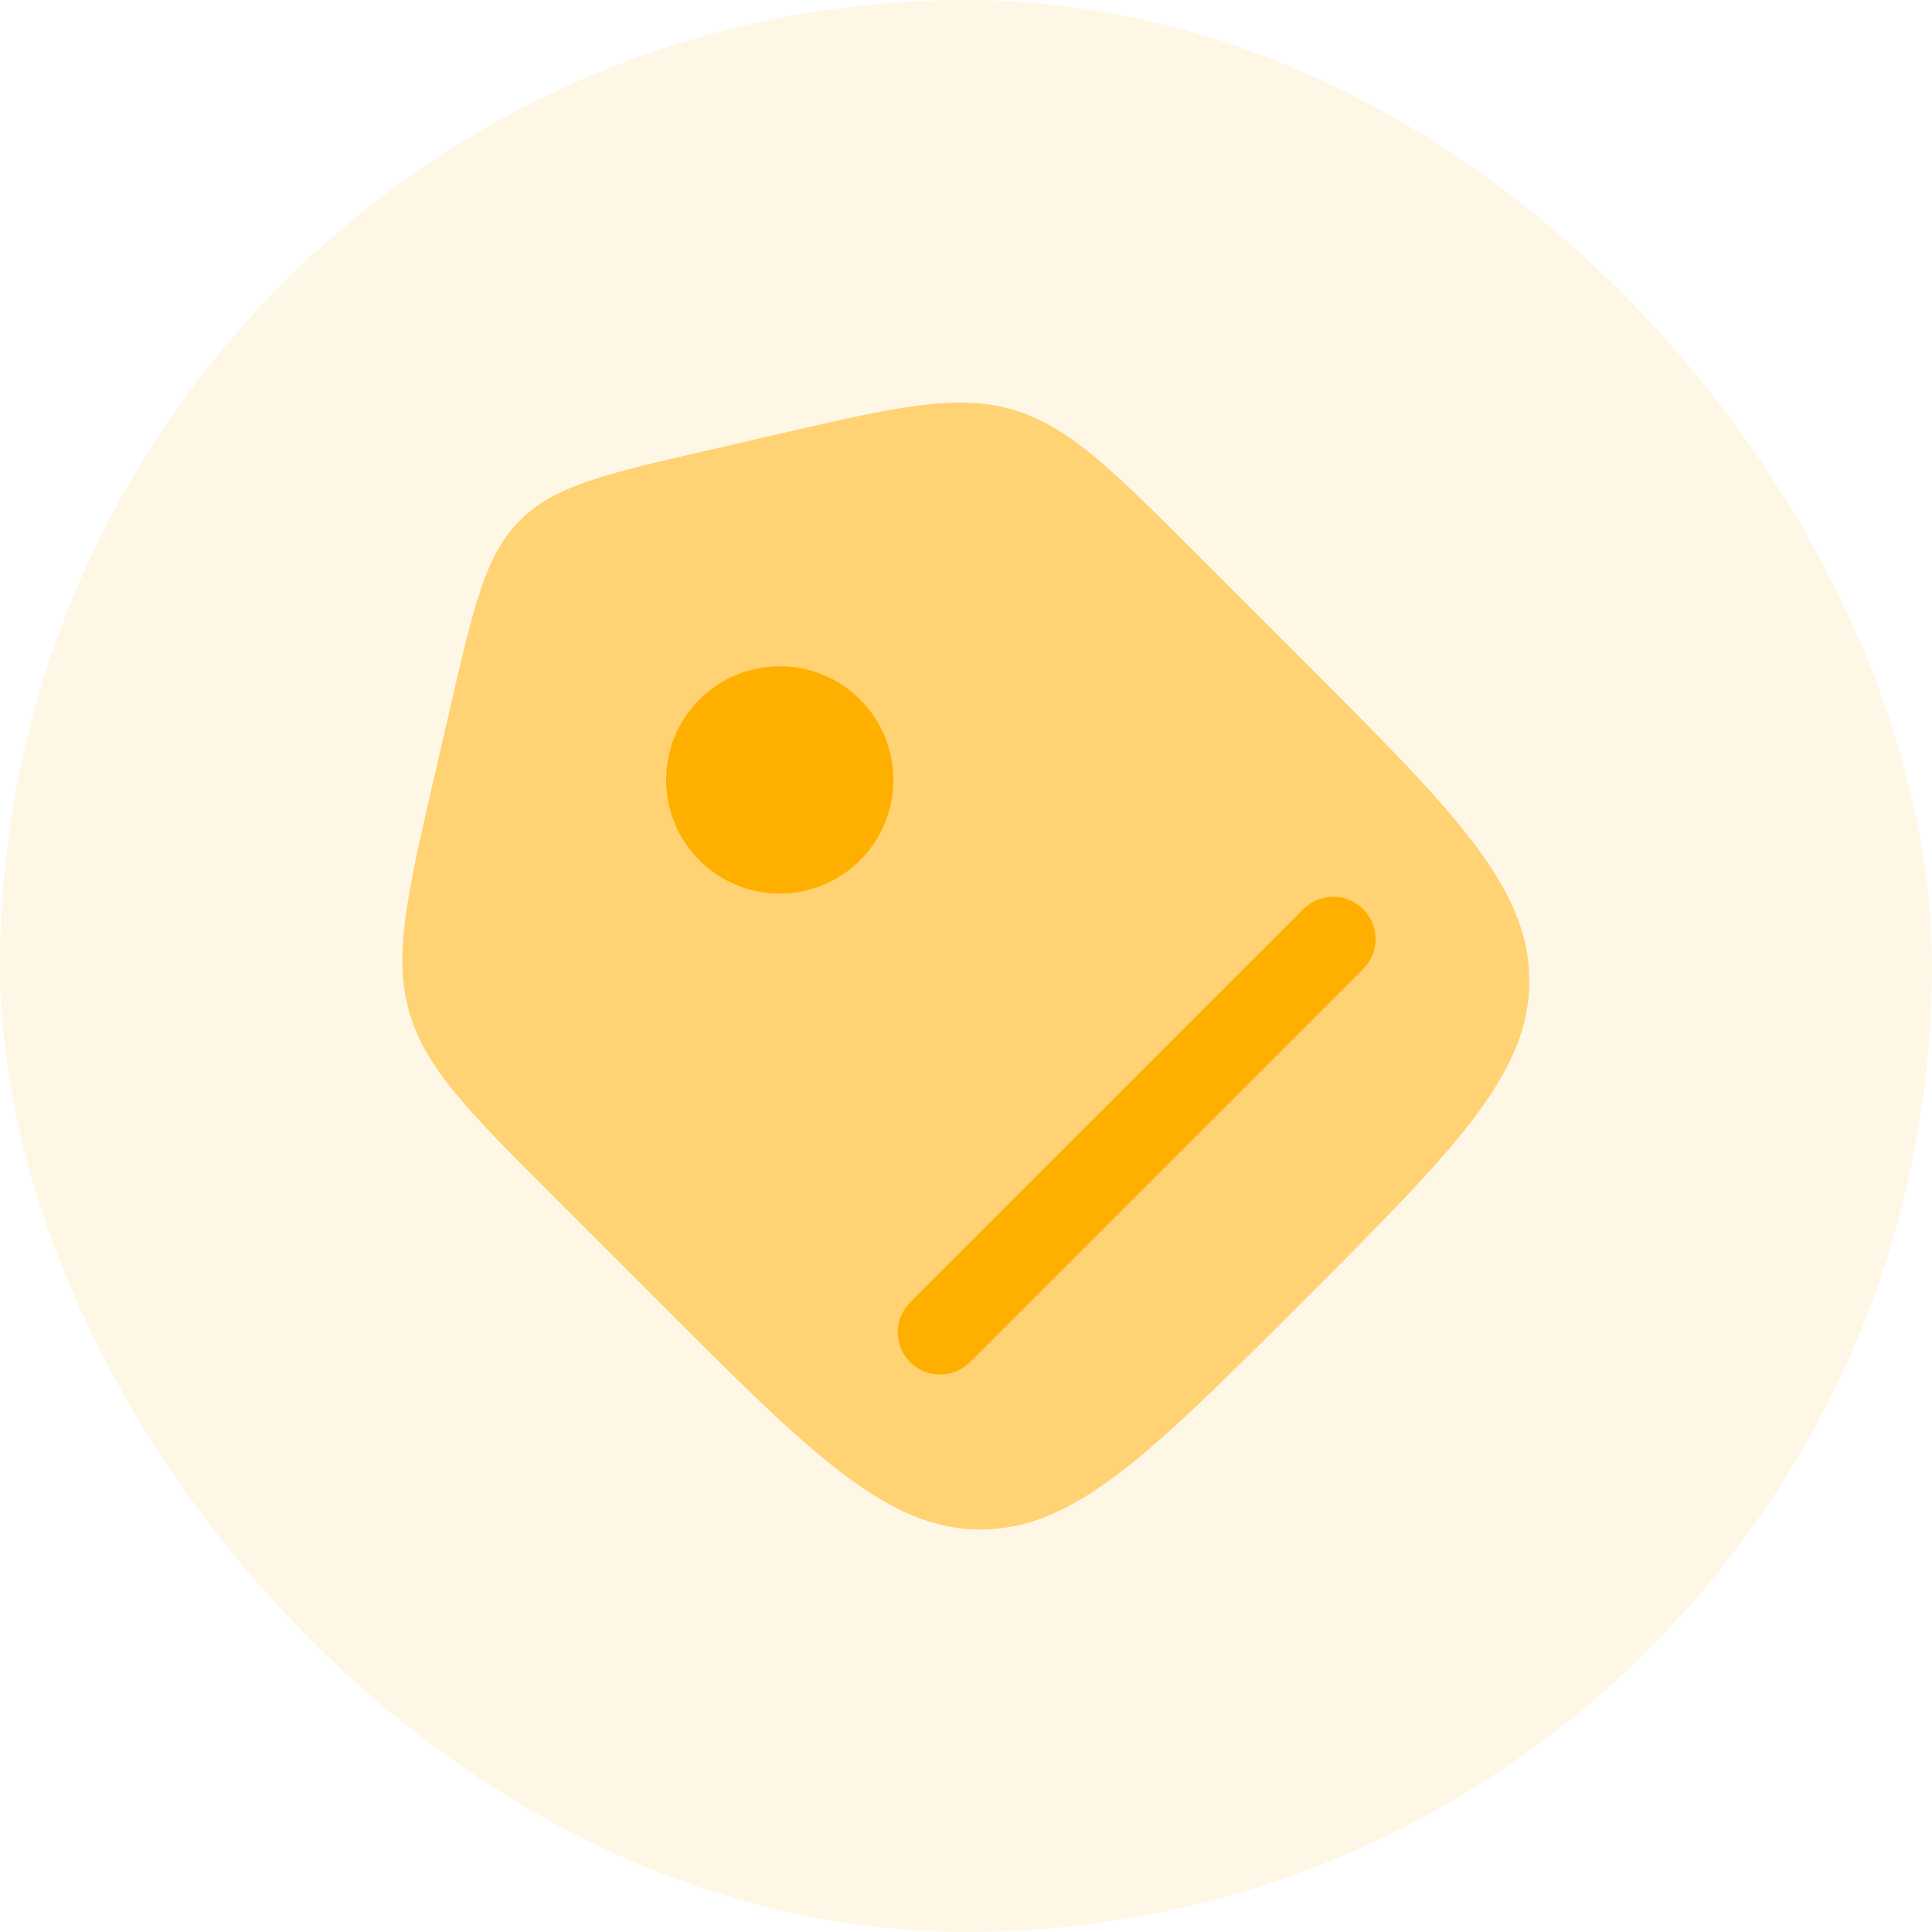
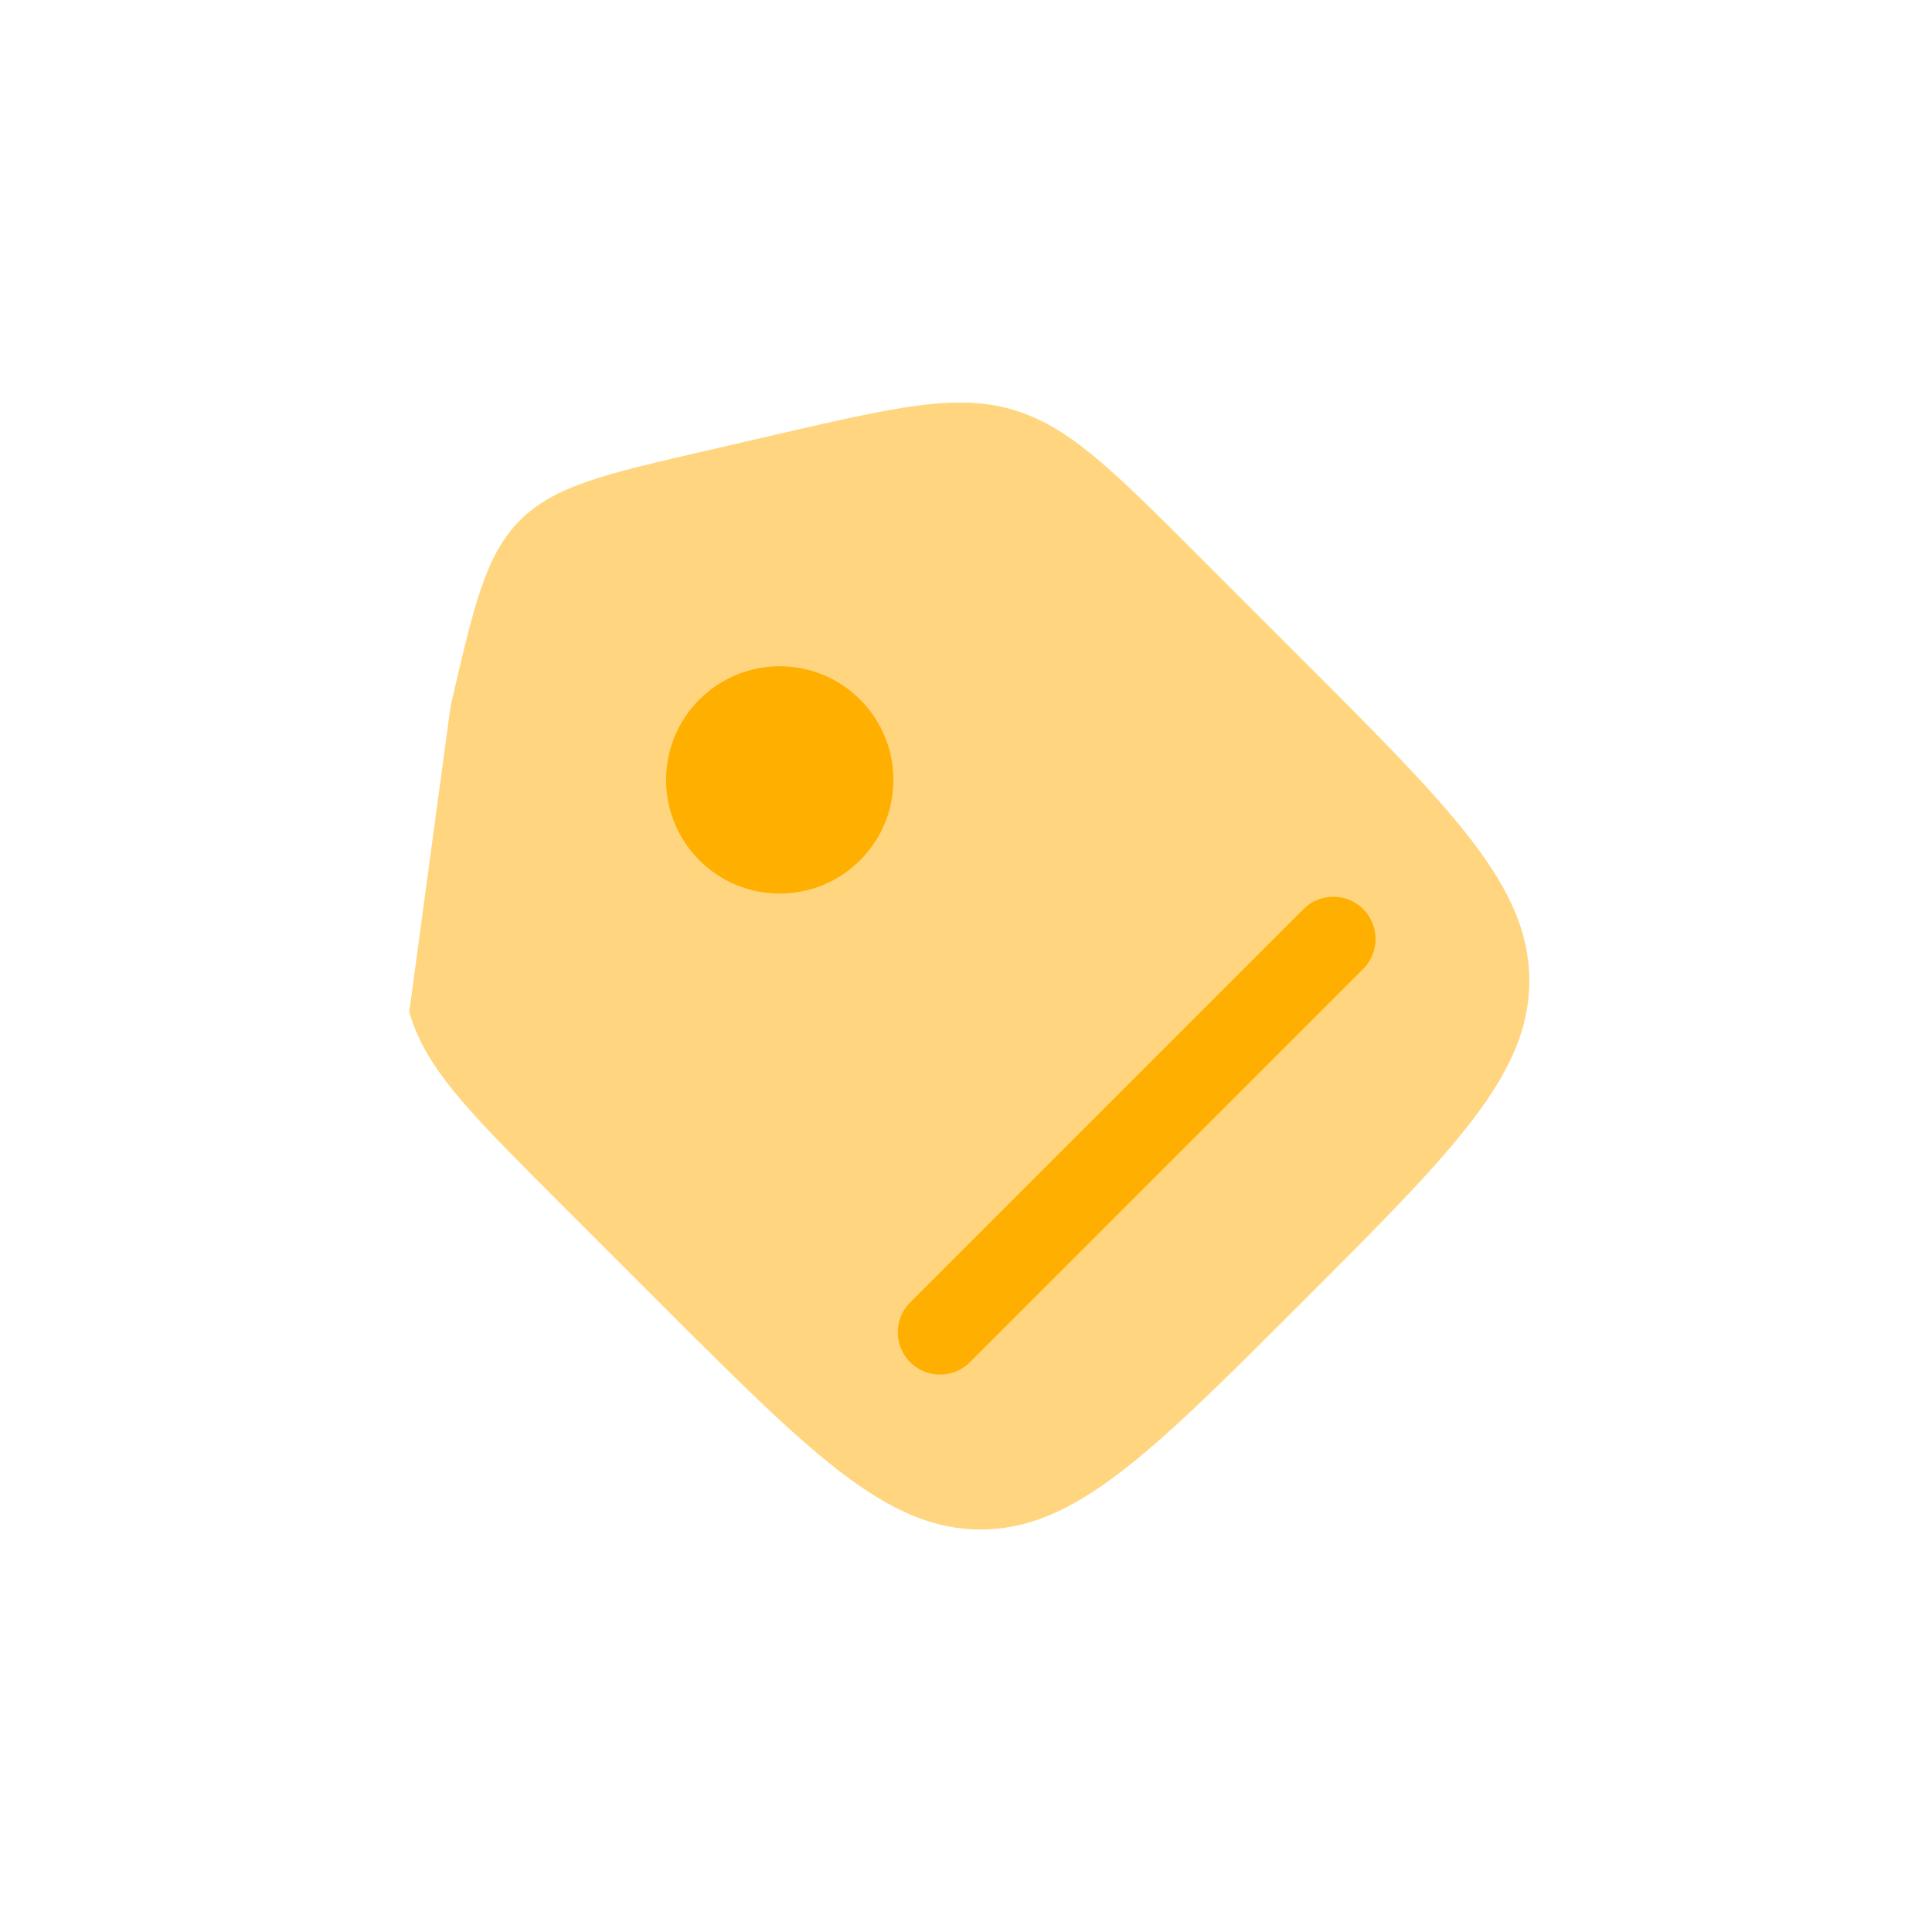
<svg xmlns="http://www.w3.org/2000/svg" width="80" height="80" viewBox="0 0 80 80" fill="none">
-   <rect width="80" height="80" rx="40" fill="#FFAF00" fill-opacity="0.1" />
-   <path opacity="0.5" d="M23.027 49.653C19.42 46.047 17.617 44.244 16.946 41.904C16.275 39.565 16.849 37.08 17.996 32.111L18.657 29.245C19.622 25.064 20.104 22.974 21.535 21.542C22.967 20.111 25.057 19.628 29.238 18.664L32.104 18.002C37.073 16.856 39.558 16.282 41.897 16.953C44.237 17.624 46.04 19.427 49.646 23.034L53.915 27.303C60.19 33.577 63.327 36.714 63.327 40.612C63.327 44.511 60.19 47.648 53.915 53.922C47.641 60.197 44.504 63.334 40.606 63.334C36.707 63.334 33.57 60.197 27.296 53.922L23.027 49.653Z" fill="#FFAF00" />
+   <path opacity="0.5" d="M23.027 49.653C19.42 46.047 17.617 44.244 16.946 41.904L18.657 29.245C19.622 25.064 20.104 22.974 21.535 21.542C22.967 20.111 25.057 19.628 29.238 18.664L32.104 18.002C37.073 16.856 39.558 16.282 41.897 16.953C44.237 17.624 46.04 19.427 49.646 23.034L53.915 27.303C60.19 33.577 63.327 36.714 63.327 40.612C63.327 44.511 60.19 47.648 53.915 53.922C47.641 60.197 44.504 63.334 40.606 63.334C36.707 63.334 33.57 60.197 27.296 53.922L23.027 49.653Z" fill="#FFAF00" />
  <path d="M35.615 28.967C37.453 30.805 37.453 33.784 35.615 35.622C33.778 37.46 30.798 37.46 28.96 35.622C27.123 33.784 27.123 30.805 28.96 28.967C30.798 27.129 33.778 27.129 35.615 28.967Z" fill="#FFAF00" />
  <path d="M56.447 40.121L40.162 56.406C39.479 57.089 38.371 57.089 37.687 56.406C37.004 55.722 37.004 54.614 37.687 53.931L53.972 37.646C54.655 36.962 55.763 36.962 56.447 37.646C57.13 38.329 57.13 39.437 56.447 40.121Z" fill="#FFAF00" />
</svg>